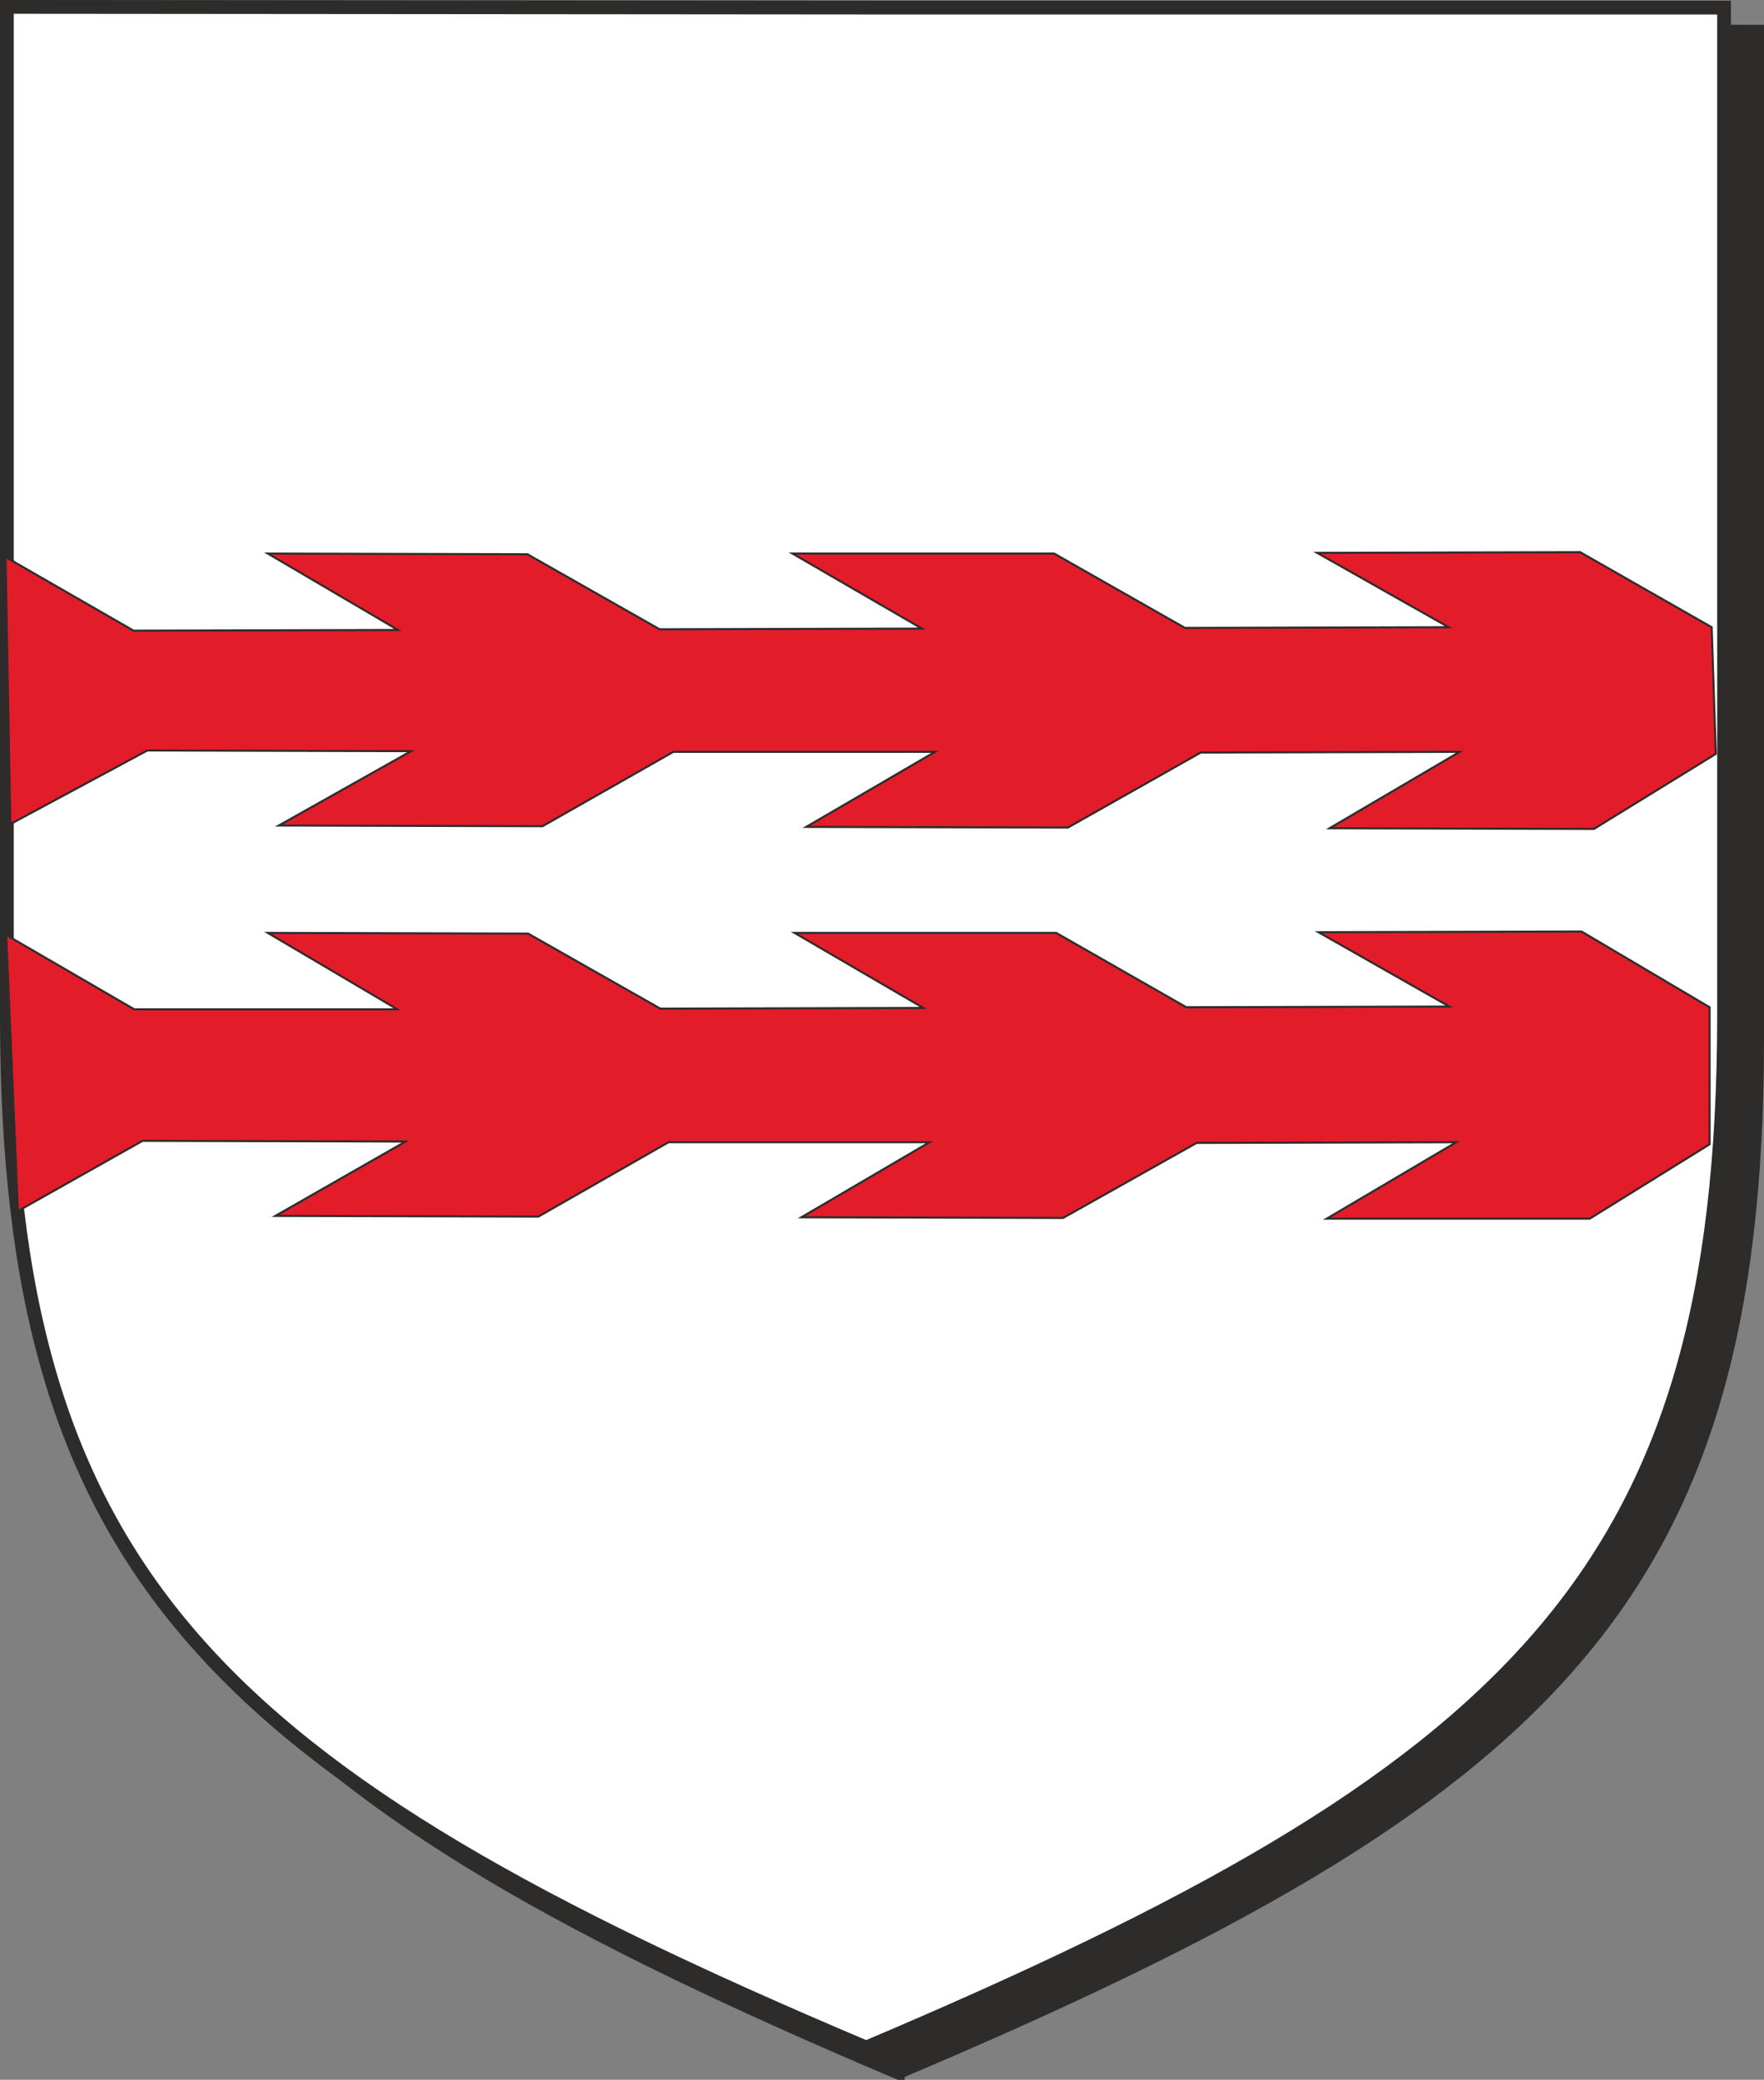
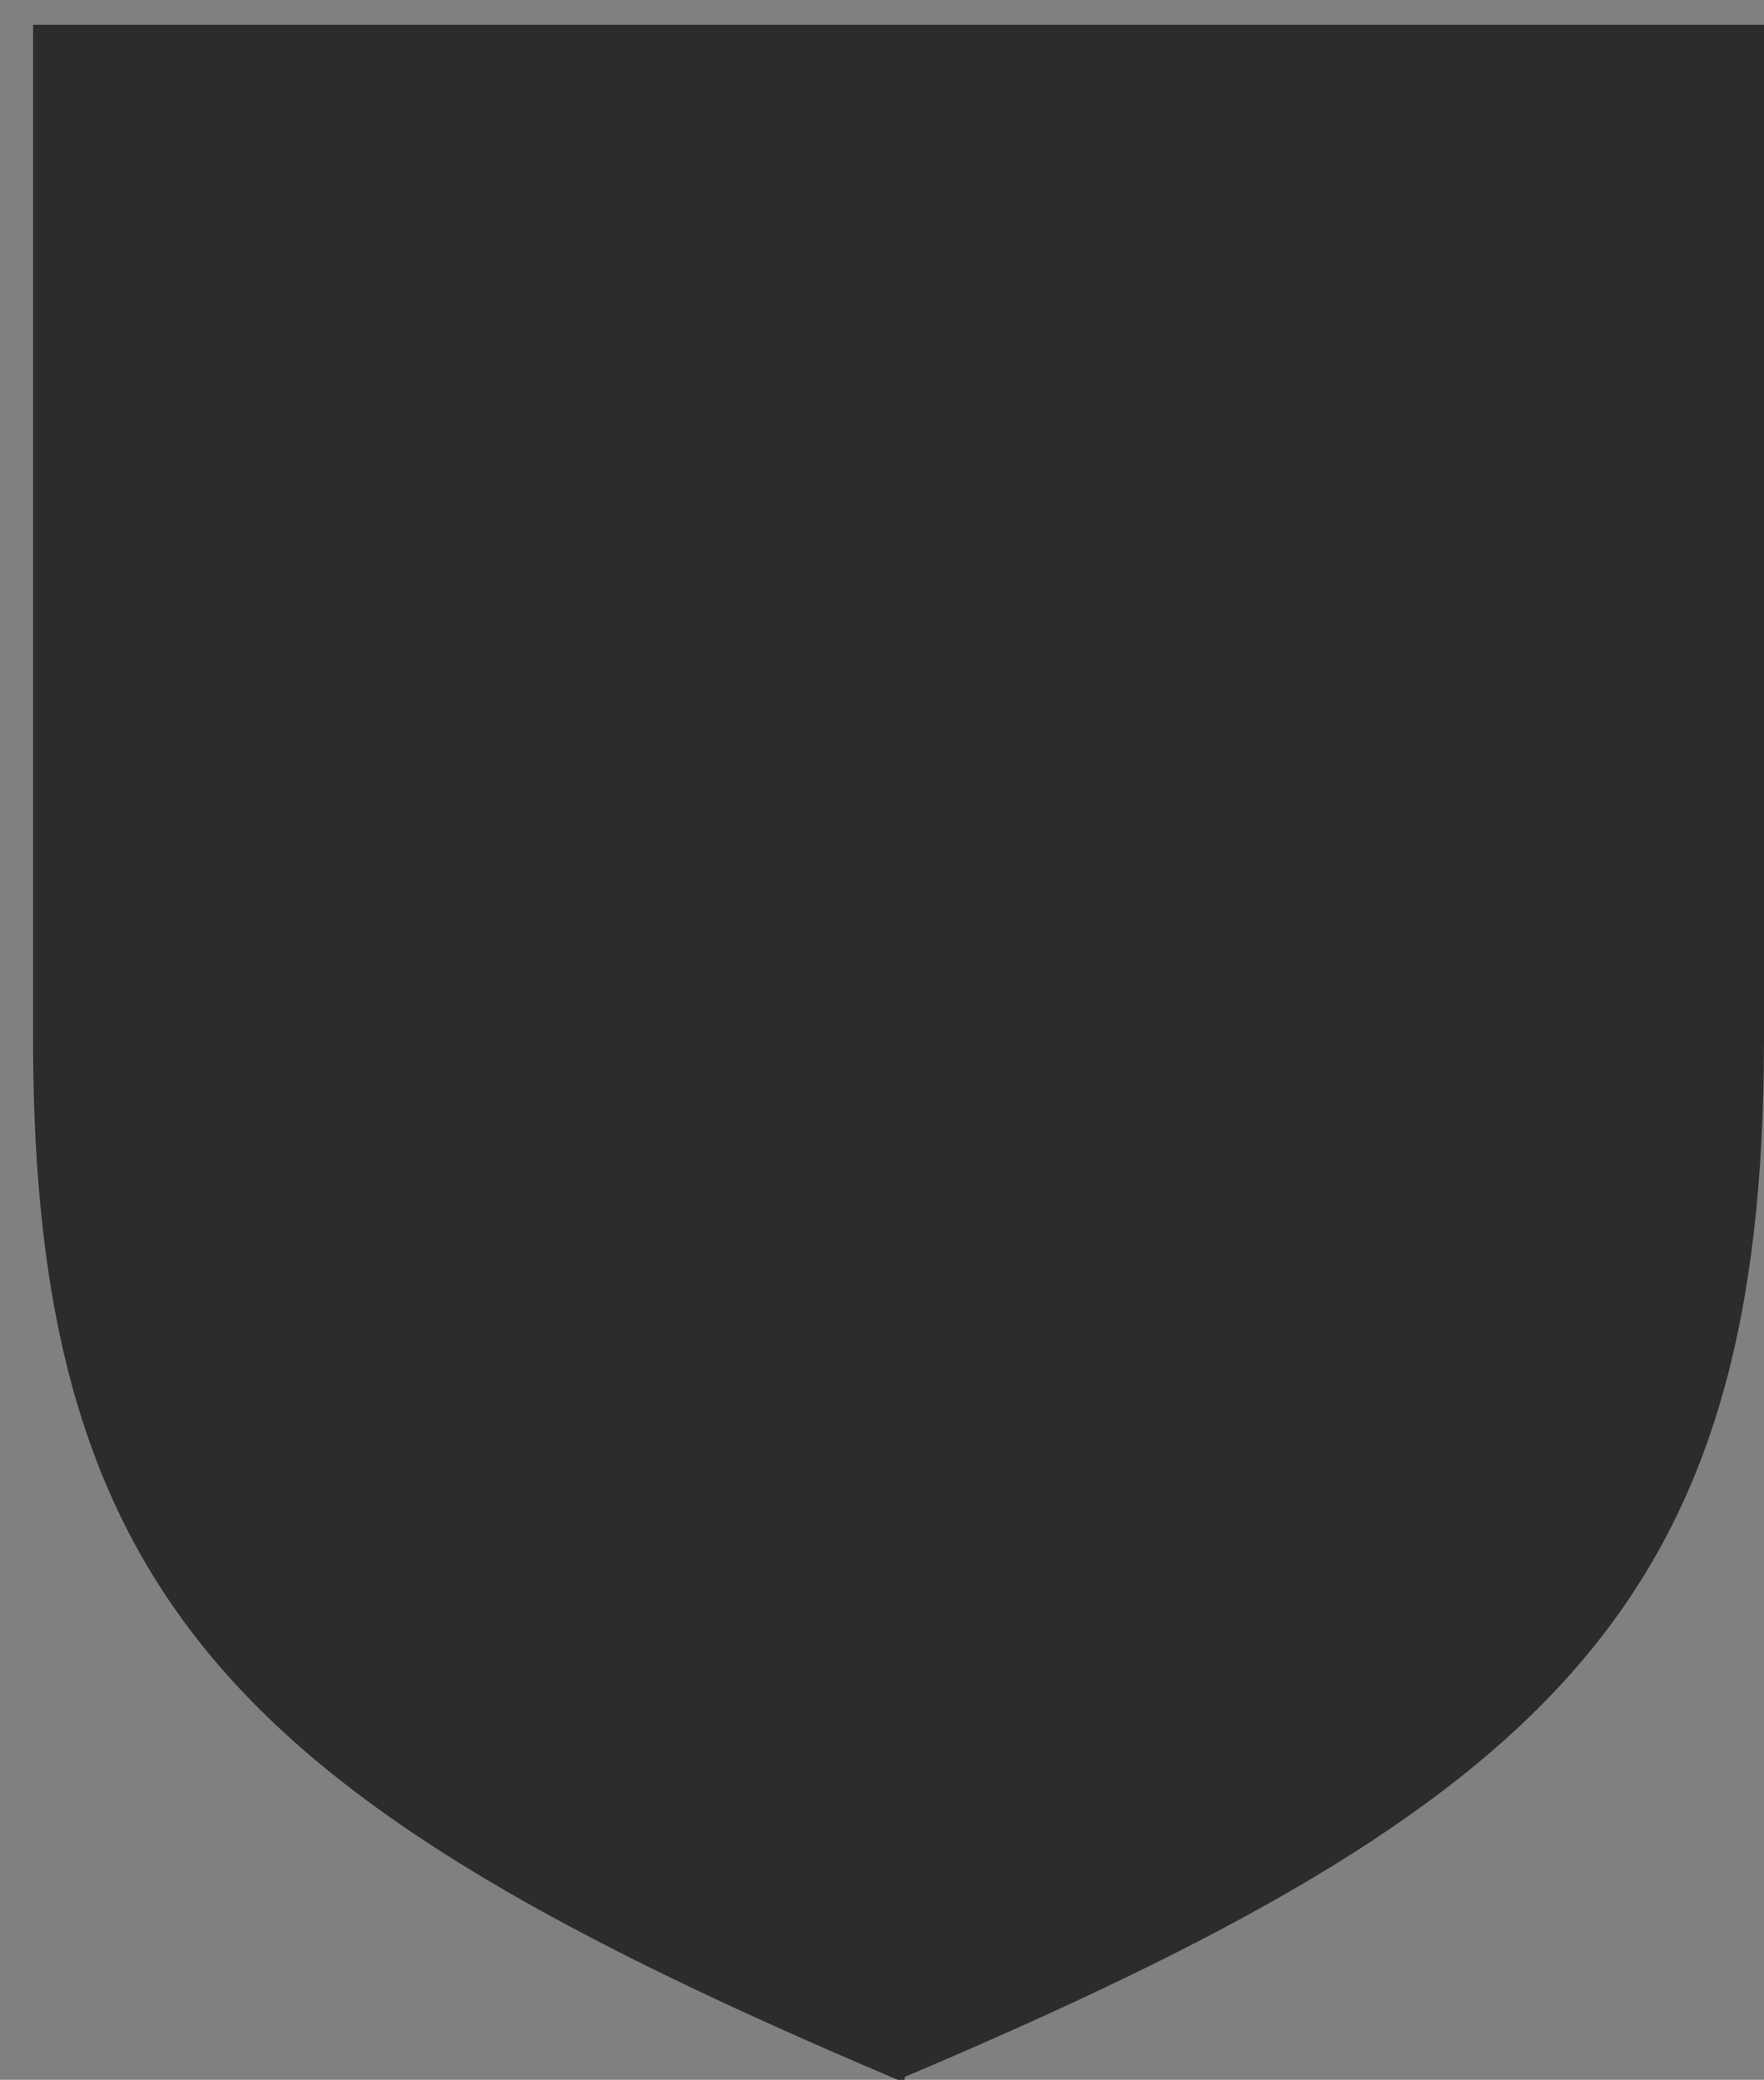
<svg xmlns="http://www.w3.org/2000/svg" width="245.952" height="290.003" viewBox="0 0 184.464 217.502">
  <rect x="0" y="0" width="184.464" height="217.502" fill="#808080" stroke="none" />
  <path d="M299.366 528.945c68.112-28.8 89.784-49.536 89.856-107.856V315.537H209.654v105.552c.072 58.32 21.744 79.056 89.712 107.856z" style="fill:#2d2c2b;stroke:#2d2c2b;stroke-width:1.44;stroke-miterlimit:10.433" transform="translate(-205.478 -312.224)" />
-   <path d="M296.054 526.353c67.968-28.8 89.64-49.536 89.712-107.712V313.017h-89.712l-89.856-.072V418.64c.072 58.176 21.744 78.912 89.856 107.712z" style="fill:#fff;stroke:#2d2c2b;stroke-width:1.44;stroke-miterlimit:10.433" transform="translate(-205.478 -312.224)" />
-   <path d="m384.902 391.065-.432-13.248-13.752-7.848-27.504.072 13.752 7.776-27.576.072-13.68-7.776h-27.36l13.536 7.848-27.432.072-13.824-7.848-27.144-.072 13.608 7.992-27.648.072-13.392-7.704.504 27.936 14.328-7.704 27.576.072-13.824 7.776 27.576.072 13.68-7.776h27.36l-13.464 7.848 27.36.072 13.896-7.848 27.072-.072-13.608 7.992 27.648.072zM207.35 438.873l13.032-7.344 27.504.072-13.608 7.776 27.504.072 13.608-7.776h27.288l-13.392 7.848 27.36.072 13.968-7.848 27.144-.072-13.536 7.992h27.504l12.528-7.776V417.56l-13.392-7.92-27.504.072 13.68 7.776-27.504.072-13.608-7.776h-27.36l13.464 7.848-27.504.072-13.824-7.848-27.216-.072 13.536 7.992h-27.504L206.126 410z" style="fill:#e31c2a;stroke:#2d2c2b;stroke-width:.216;stroke-miterlimit:10.433" transform="translate(-205.478 -312.224)" />
</svg>